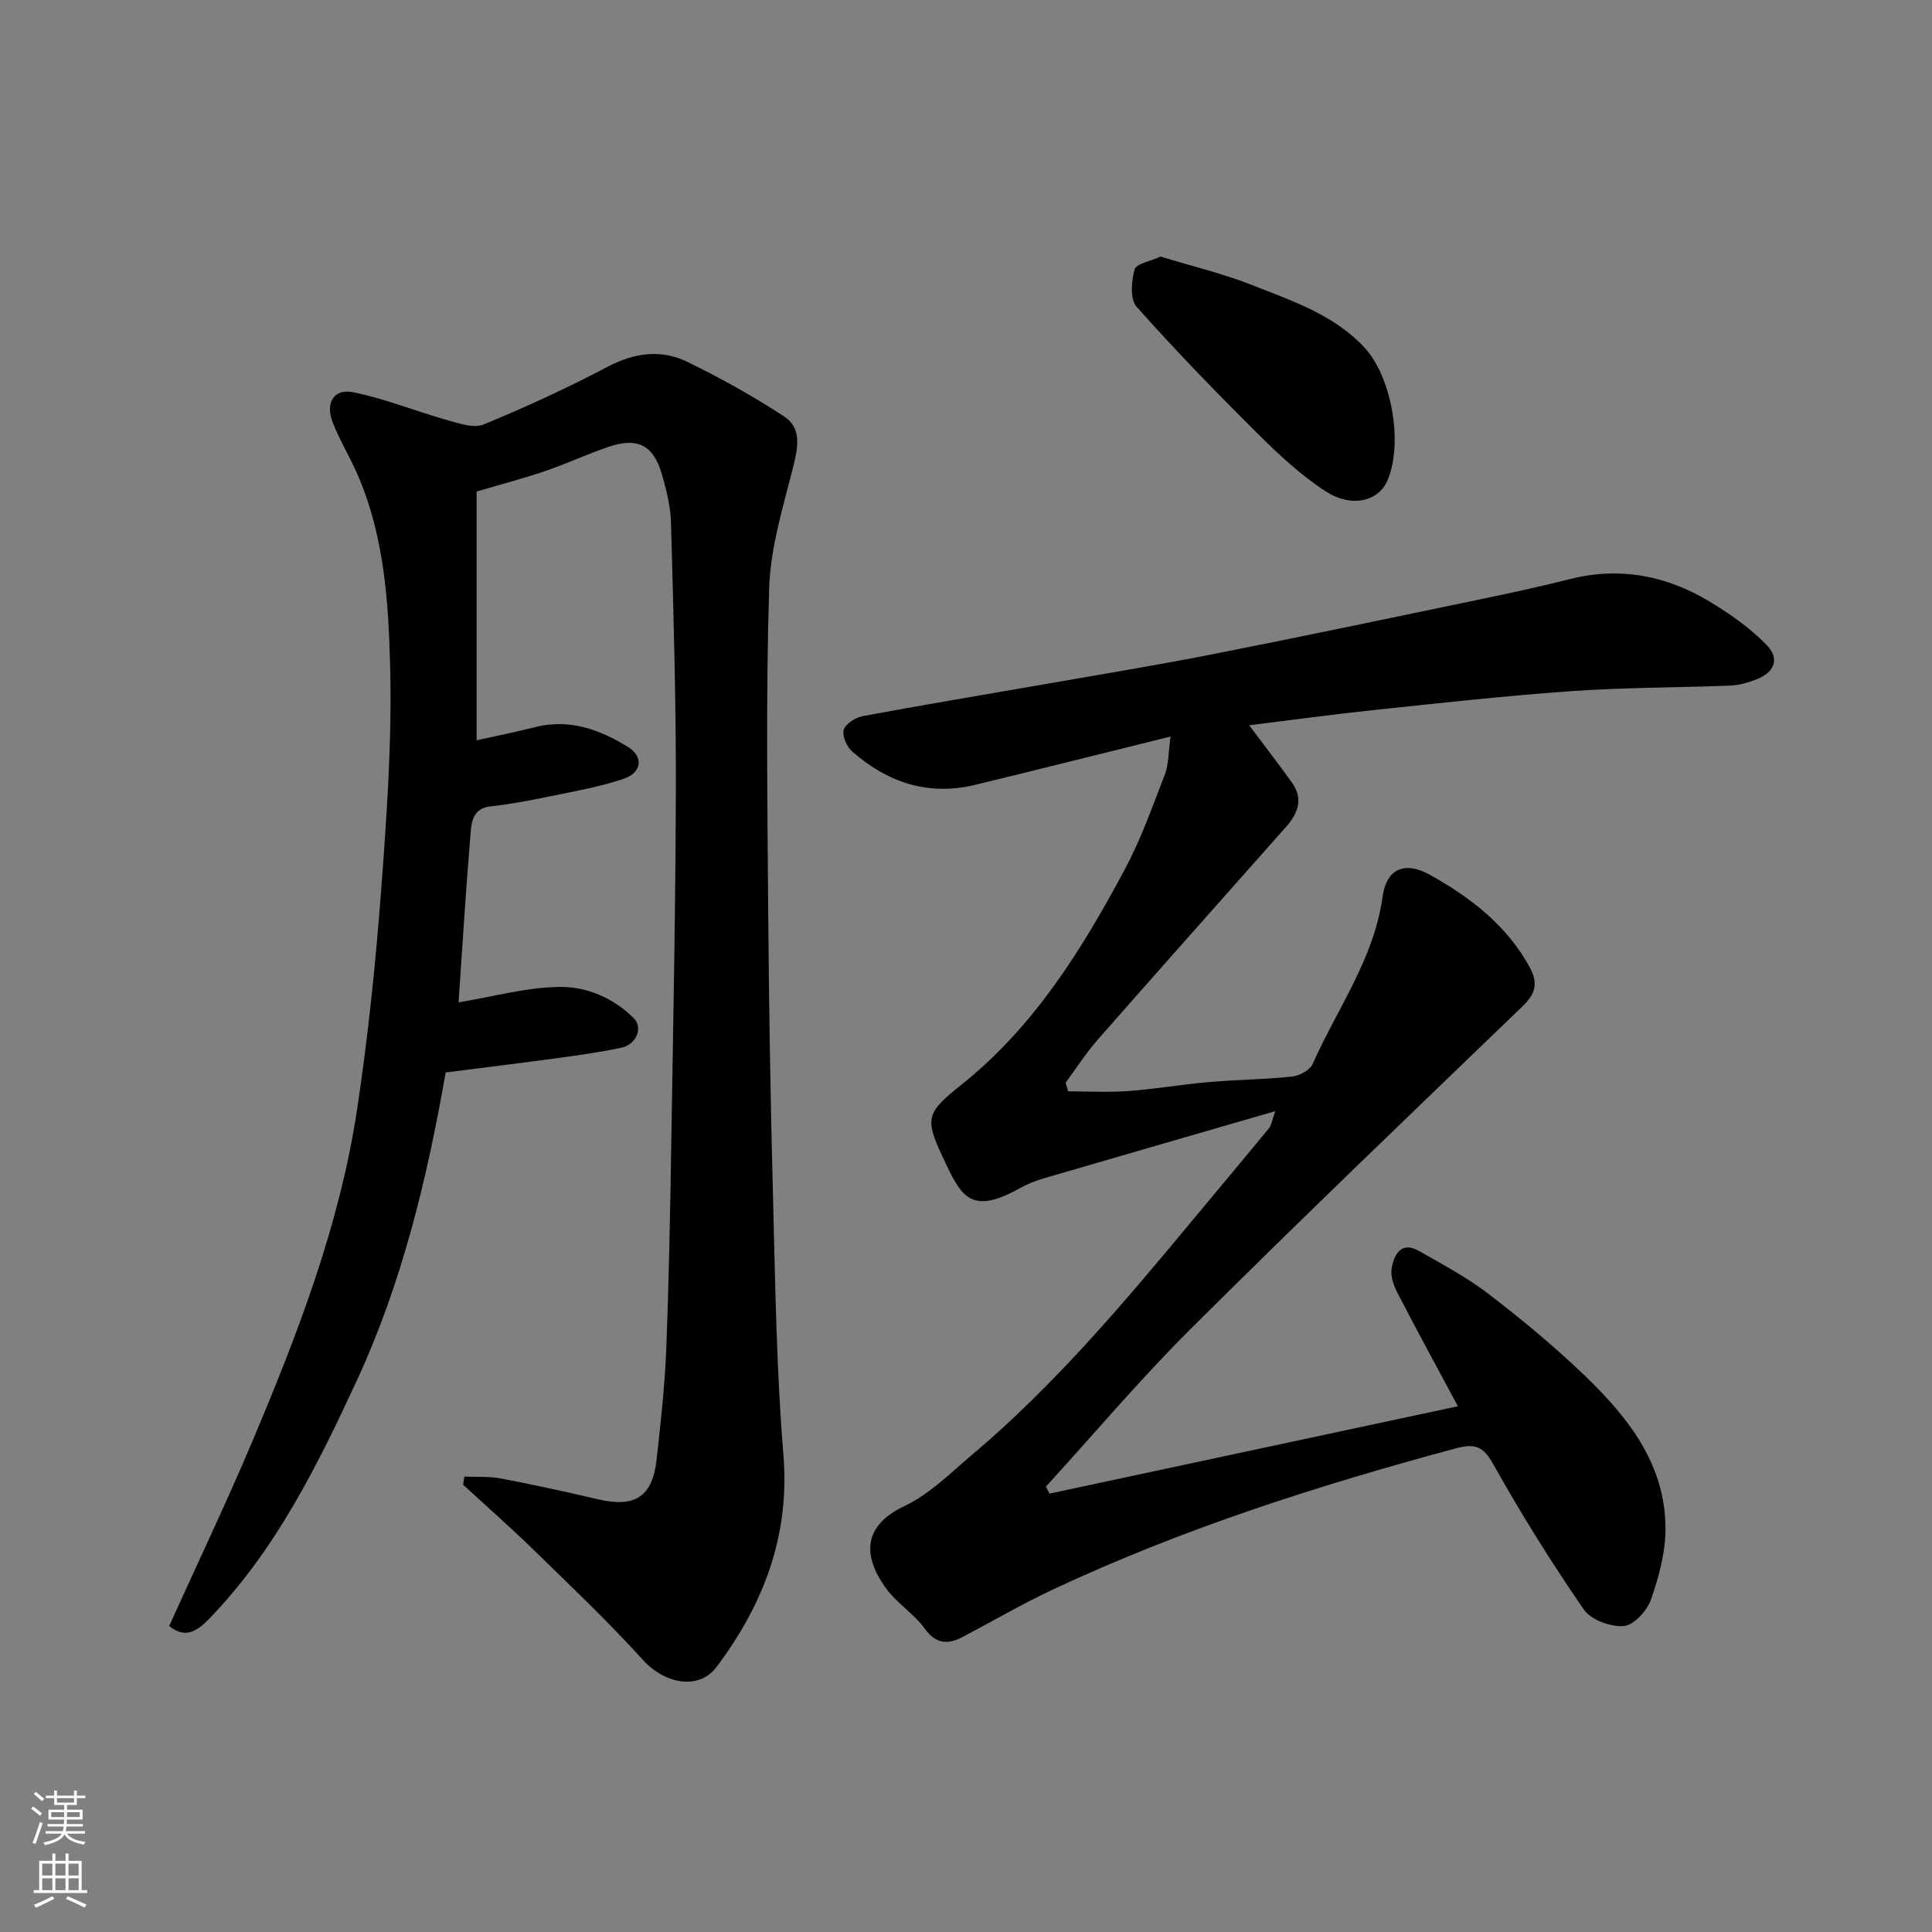
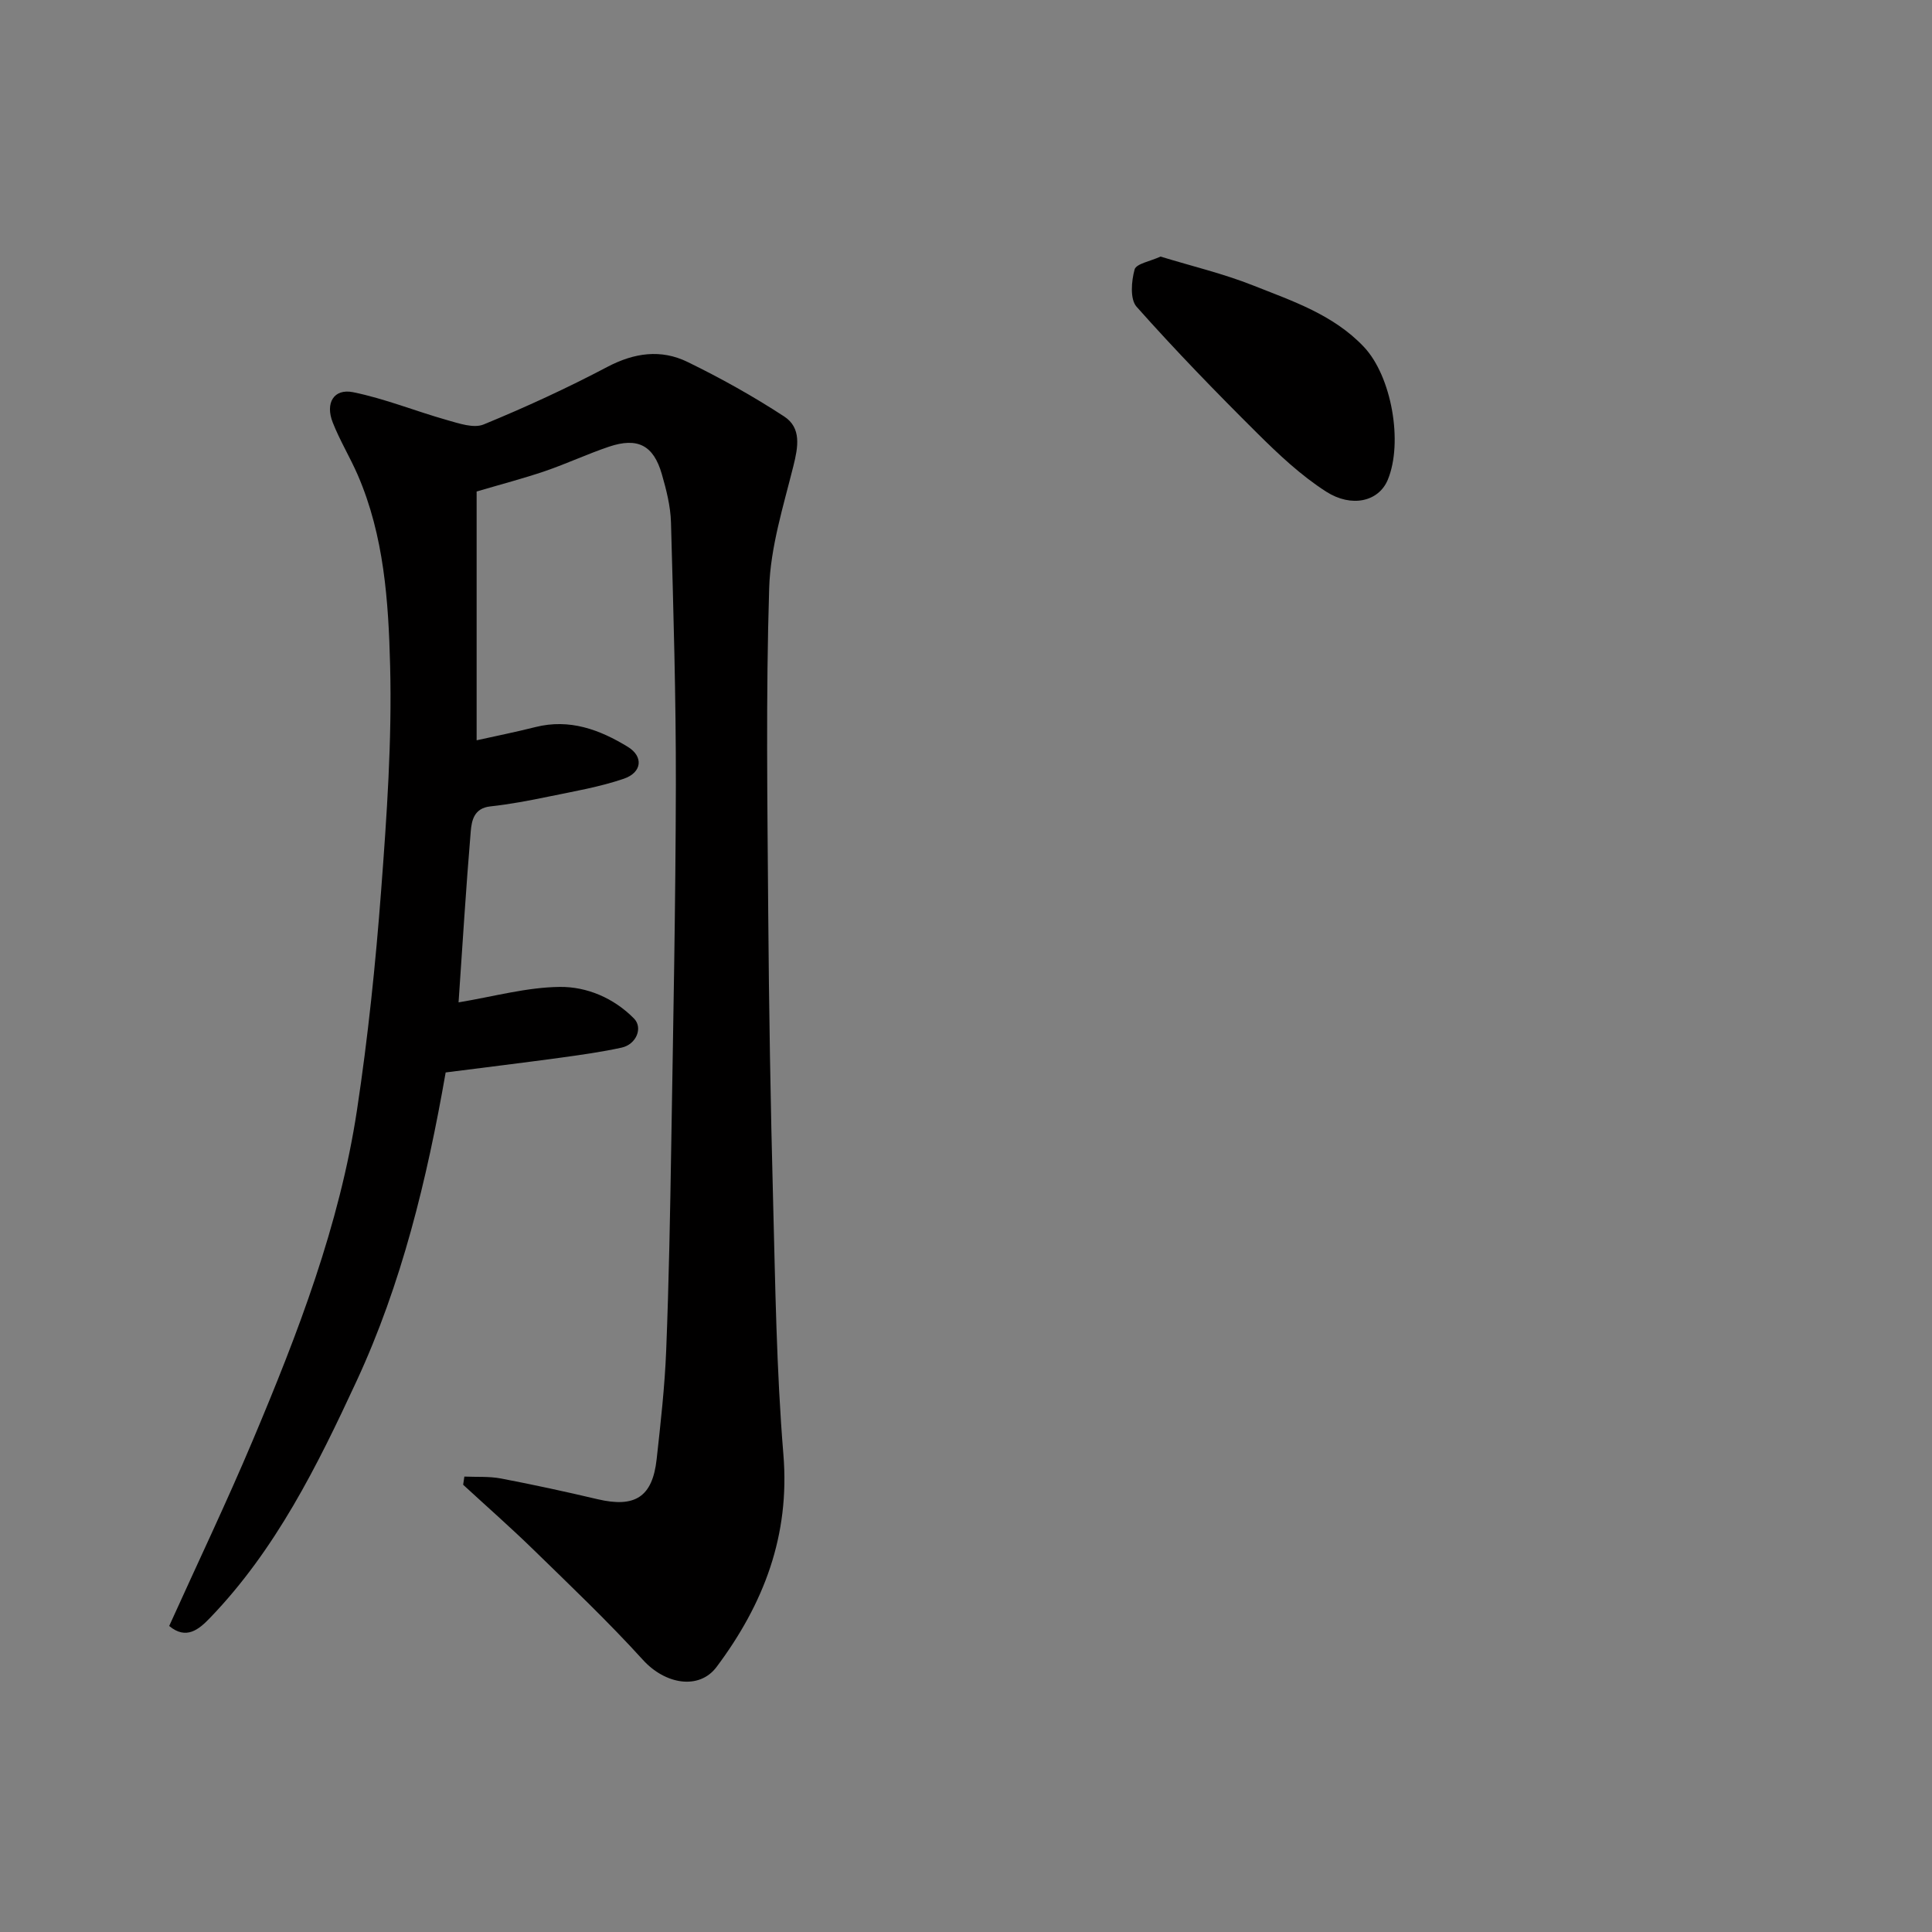
<svg xmlns="http://www.w3.org/2000/svg" enable-background="new 0 0 400 400" viewBox="0 0 400 400">
  <rect x="0" y="0" width="400" height="400" fill="#808080" stroke="none" />
  <g fill="#010000">
-     <path d="m264.04 230.05c-16.76 4.86-32.35 9.36-47.93 13.91-1.71.5-3.41 1.17-4.96 2.04-10.37 5.78-12.21 1.62-16.03-6.57-3.68-7.88-3.3-9.08 3.82-14.76 15.14-12.05 25.03-28.02 33.94-44.68 3.34-6.25 5.74-13.03 8.3-19.67.79-2.05.7-4.44 1.18-7.83-14.04 3.48-27.18 6.77-40.35 9.98-9.77 2.39-18.25-.43-25.6-6.91-1.11-.98-2.1-3.24-1.72-4.46.39-1.26 2.42-2.55 3.92-2.83 11.87-2.22 23.78-4.19 35.68-6.27 12.21-2.14 24.45-4.13 36.61-6.52 18.7-3.67 37.35-7.61 56.01-11.49 6.06-1.26 12.11-2.58 18.11-4.09 10.35-2.62 20-.73 28.94 4.65 4.23 2.55 8.4 5.48 11.81 9 2.8 2.89 1.59 5.71-2.23 7.15-1.66.62-3.45 1.17-5.2 1.24-10.93.43-21.89.38-32.79 1.14-13.59.95-27.14 2.45-40.7 3.88-8.75.92-17.47 2.12-26.22 3.2 3.04 4.06 6 7.9 8.84 11.84 2.44 3.39 1.26 6.42-1.23 9.22-13.01 14.68-26.06 29.33-39 44.07-2.42 2.76-4.42 5.9-6.61 8.87.17.6.34 1.19.51 1.79 4.16 0 8.34.24 12.47-.06 5.55-.41 11.06-1.37 16.61-1.85 5.75-.5 11.55-.54 17.28-1.15 1.54-.16 3.7-1.33 4.27-2.61 5.07-11.43 12.71-21.75 14.48-34.63.79-5.77 4.58-7.43 9.74-4.56 8.4 4.67 15.9 10.41 20.69 19.12 1.85 3.37 1.23 5.55-1.48 8.16-22.97 22.13-46.01 44.19-68.61 66.69-10.48 10.43-20.06 21.79-30.04 32.72.24.49.48.97.72 1.46 28.14-6.02 56.28-12.04 84.57-18.09-4.15-7.74-8.44-15.59-12.54-23.53-.79-1.53-1.47-3.54-1.16-5.12.53-2.78 1.95-5.59 5.62-3.51 4.93 2.8 9.99 5.49 14.46 8.93 6.9 5.3 13.64 10.88 19.91 16.91 8.97 8.63 16.67 18.35 16.69 31.62.01 4.93-1.36 10.01-3 14.71-.81 2.32-3.57 5.34-5.65 5.5-2.72.21-6.79-1.29-8.27-3.44-6.65-9.66-12.9-19.64-18.62-29.88-2.14-3.83-3.71-4.59-7.92-3.46-28.48 7.67-56.5 16.63-83.26 29.16-6.36 2.98-12.45 6.53-18.67 9.81-3.08 1.62-5.54 1.68-7.95-1.64-2.26-3.12-5.83-5.3-8.08-8.42-5.08-7.05-4.42-13.06 3.86-16.98 5.18-2.45 9.51-6.82 13.99-10.61 17.12-14.44 31.48-31.5 45.72-48.65 5.25-6.32 10.54-12.61 15.75-18.95.5-.61.59-1.53 1.32-3.55z" />
    <path d="m96.14 305.71c2.52.11 5.1-.07 7.55.39 6.71 1.28 13.4 2.73 20.05 4.3 7.72 1.81 11.34-.45 12.21-8.27.83-7.51 1.68-15.04 1.98-22.59.56-14.25.82-28.52 1.05-42.79.4-24.76.9-49.52.95-74.28.03-18.1-.51-36.19-1.01-54.29-.09-3.36-.96-6.77-1.9-10.03-1.72-5.97-5-7.66-10.93-5.67-4.47 1.51-8.76 3.52-13.22 5.05-4.44 1.51-8.99 2.7-14.19 4.23v51.51c3.75-.84 7.99-1.68 12.18-2.74 7.07-1.78 13.3.53 19.13 4.1 3.27 2 2.95 5.3-.84 6.6-5.04 1.72-10.37 2.62-15.6 3.7-3.99.83-8.02 1.59-12.06 2.03-3.35.37-3.84 2.93-4.03 5.18-.99 11.8-1.71 23.63-2.52 35.39 7.26-1.2 14.1-3.13 20.97-3.2 5.59-.06 11.16 2.29 15.35 6.54 1.89 1.92.49 5.36-2.56 6.03-4.13.9-8.34 1.49-12.54 2.07-7.92 1.08-15.86 2.04-23.89 3.07-3.88 22.23-9.11 43.77-18.46 63.93-8.11 17.49-16.71 34.87-30.34 49.01-2.3 2.39-4.92 4.6-8.44 1.66 5.86-12.97 11.91-25.63 17.35-38.54 9.3-22.07 17.92-44.45 21.53-68.27 2.28-15.06 3.85-30.26 5-45.45 1.17-15.49 2.26-31.08 1.86-46.58-.34-13.31-1.25-26.85-6.69-39.43-1.6-3.69-3.72-7.16-5.19-10.9-1.59-4.03.22-7.07 4.21-6.27 6.6 1.34 12.94 3.93 19.45 5.77 2.46.69 5.51 1.76 7.58.91 8.69-3.57 17.27-7.52 25.58-11.9 5.6-2.95 11.13-3.73 16.64-1.04 6.88 3.35 13.61 7.11 20.01 11.29 3.6 2.36 2.89 6.29 1.9 10.26-2.08 8.34-4.75 16.8-5.01 25.27-.7 22.3-.36 44.65-.2 66.97.15 19.93.48 39.86 1.01 59.79.46 17.54.69 35.11 2.13 52.58 1.39 16.82-4.07 30.97-13.82 44.01-3.62 4.84-10.64 3.64-15.26-1.45-7.21-7.94-15.01-15.35-22.69-22.84-4.72-4.6-9.68-8.95-14.53-13.42.07-.57.16-1.13.25-1.69z" />
    <path d="m240.28 53.12c6.53 2 13.03 3.54 19.17 5.98 8.14 3.23 16.59 6.03 22.91 12.7 5.78 6.1 8.16 19.82 4.97 27.52-1.89 4.57-7.53 5.82-12.76 2.47-5.2-3.33-9.83-7.69-14.24-12.07-8.57-8.51-16.99-17.19-25.02-26.22-1.38-1.56-1.07-5.3-.4-7.72.34-1.19 3.25-1.68 5.37-2.66z" />
  </g>
-   <path d="m6.44 374.46.42-.45c.65.47 1.27.95 1.85 1.44l-.45.49c-.65-.56-1.25-1.06-1.82-1.48m.93 7.33-.63-.26c.55-1.36 1.05-2.8 1.52-4.33.19.1.38.19.59.27-.46 1.29-.95 2.73-1.48 4.32m-.38-10.38.44-.42c.43.34 1.01.82 1.74 1.44l-.49.49c-.53-.51-1.09-1.01-1.69-1.51m2.5.35h1.72v-1.04h.59v1.04h3.52v-1.04h.59v1.04h1.75v.53h-1.75v1.42h-2.03v.97h3.22v2.03h-3.24c0 .35-.01.66-.03.93h3.32v.53h-3.37c-.03.27-.08.58-.15.94h3.96v.53h-3.71c.67.92 1.93 1.48 3.79 1.68-.13.24-.23.44-.29.59-2.13-.38-3.48-1.08-4.04-2.12-.43.97-1.77 1.72-4.03 2.23-.09-.19-.2-.37-.33-.55 2.1-.42 3.37-1.03 3.81-1.83h-3.36v-.53h3.58c.08-.29.13-.61.16-.94h-3.33v-.53h3.39c.02-.27.04-.58.04-.93h-3.23v-2.03h3.25v-.97h-2.07v-1.42h-1.73zm1.12 3.44v1h2.65c.01-.3.02-.44.01-.4v-.25-.35zm1.19-2h3.52v-.91h-3.52zm4.71 2h-2.63v.59c0 .15-.01.28-.01.4h2.64z" fill="#fafbfa" />
-   <path d="m13.56 383.74h.63v1.52h2.72v6.07h1.13v.6h-11.06v-.6h1.13v-6.07h2.73v-1.52h.63v1.52h2.1v-1.52zm-2.69 8.83.38.56c-1.24.63-2.53 1.25-3.85 1.85-.1-.21-.21-.42-.34-.63 1.36-.55 2.63-1.15 3.81-1.78m-2.13-4.27h2.1v-2.45h-2.1zm0 3.04h2.1v-2.46h-2.1zm2.72-3.04h2.1v-2.45h-2.1zm0 3.04h2.1v-2.46h-2.1zm6.07 3.6c-1.41-.71-2.7-1.3-3.86-1.78l.35-.56c1.45.62 2.75 1.19 3.88 1.72zm-1.25-9.09h-2.1v2.45h2.1zm-2.09 5.49h2.1v-2.46h-2.1z" fill="#fafbfa" />
</svg>